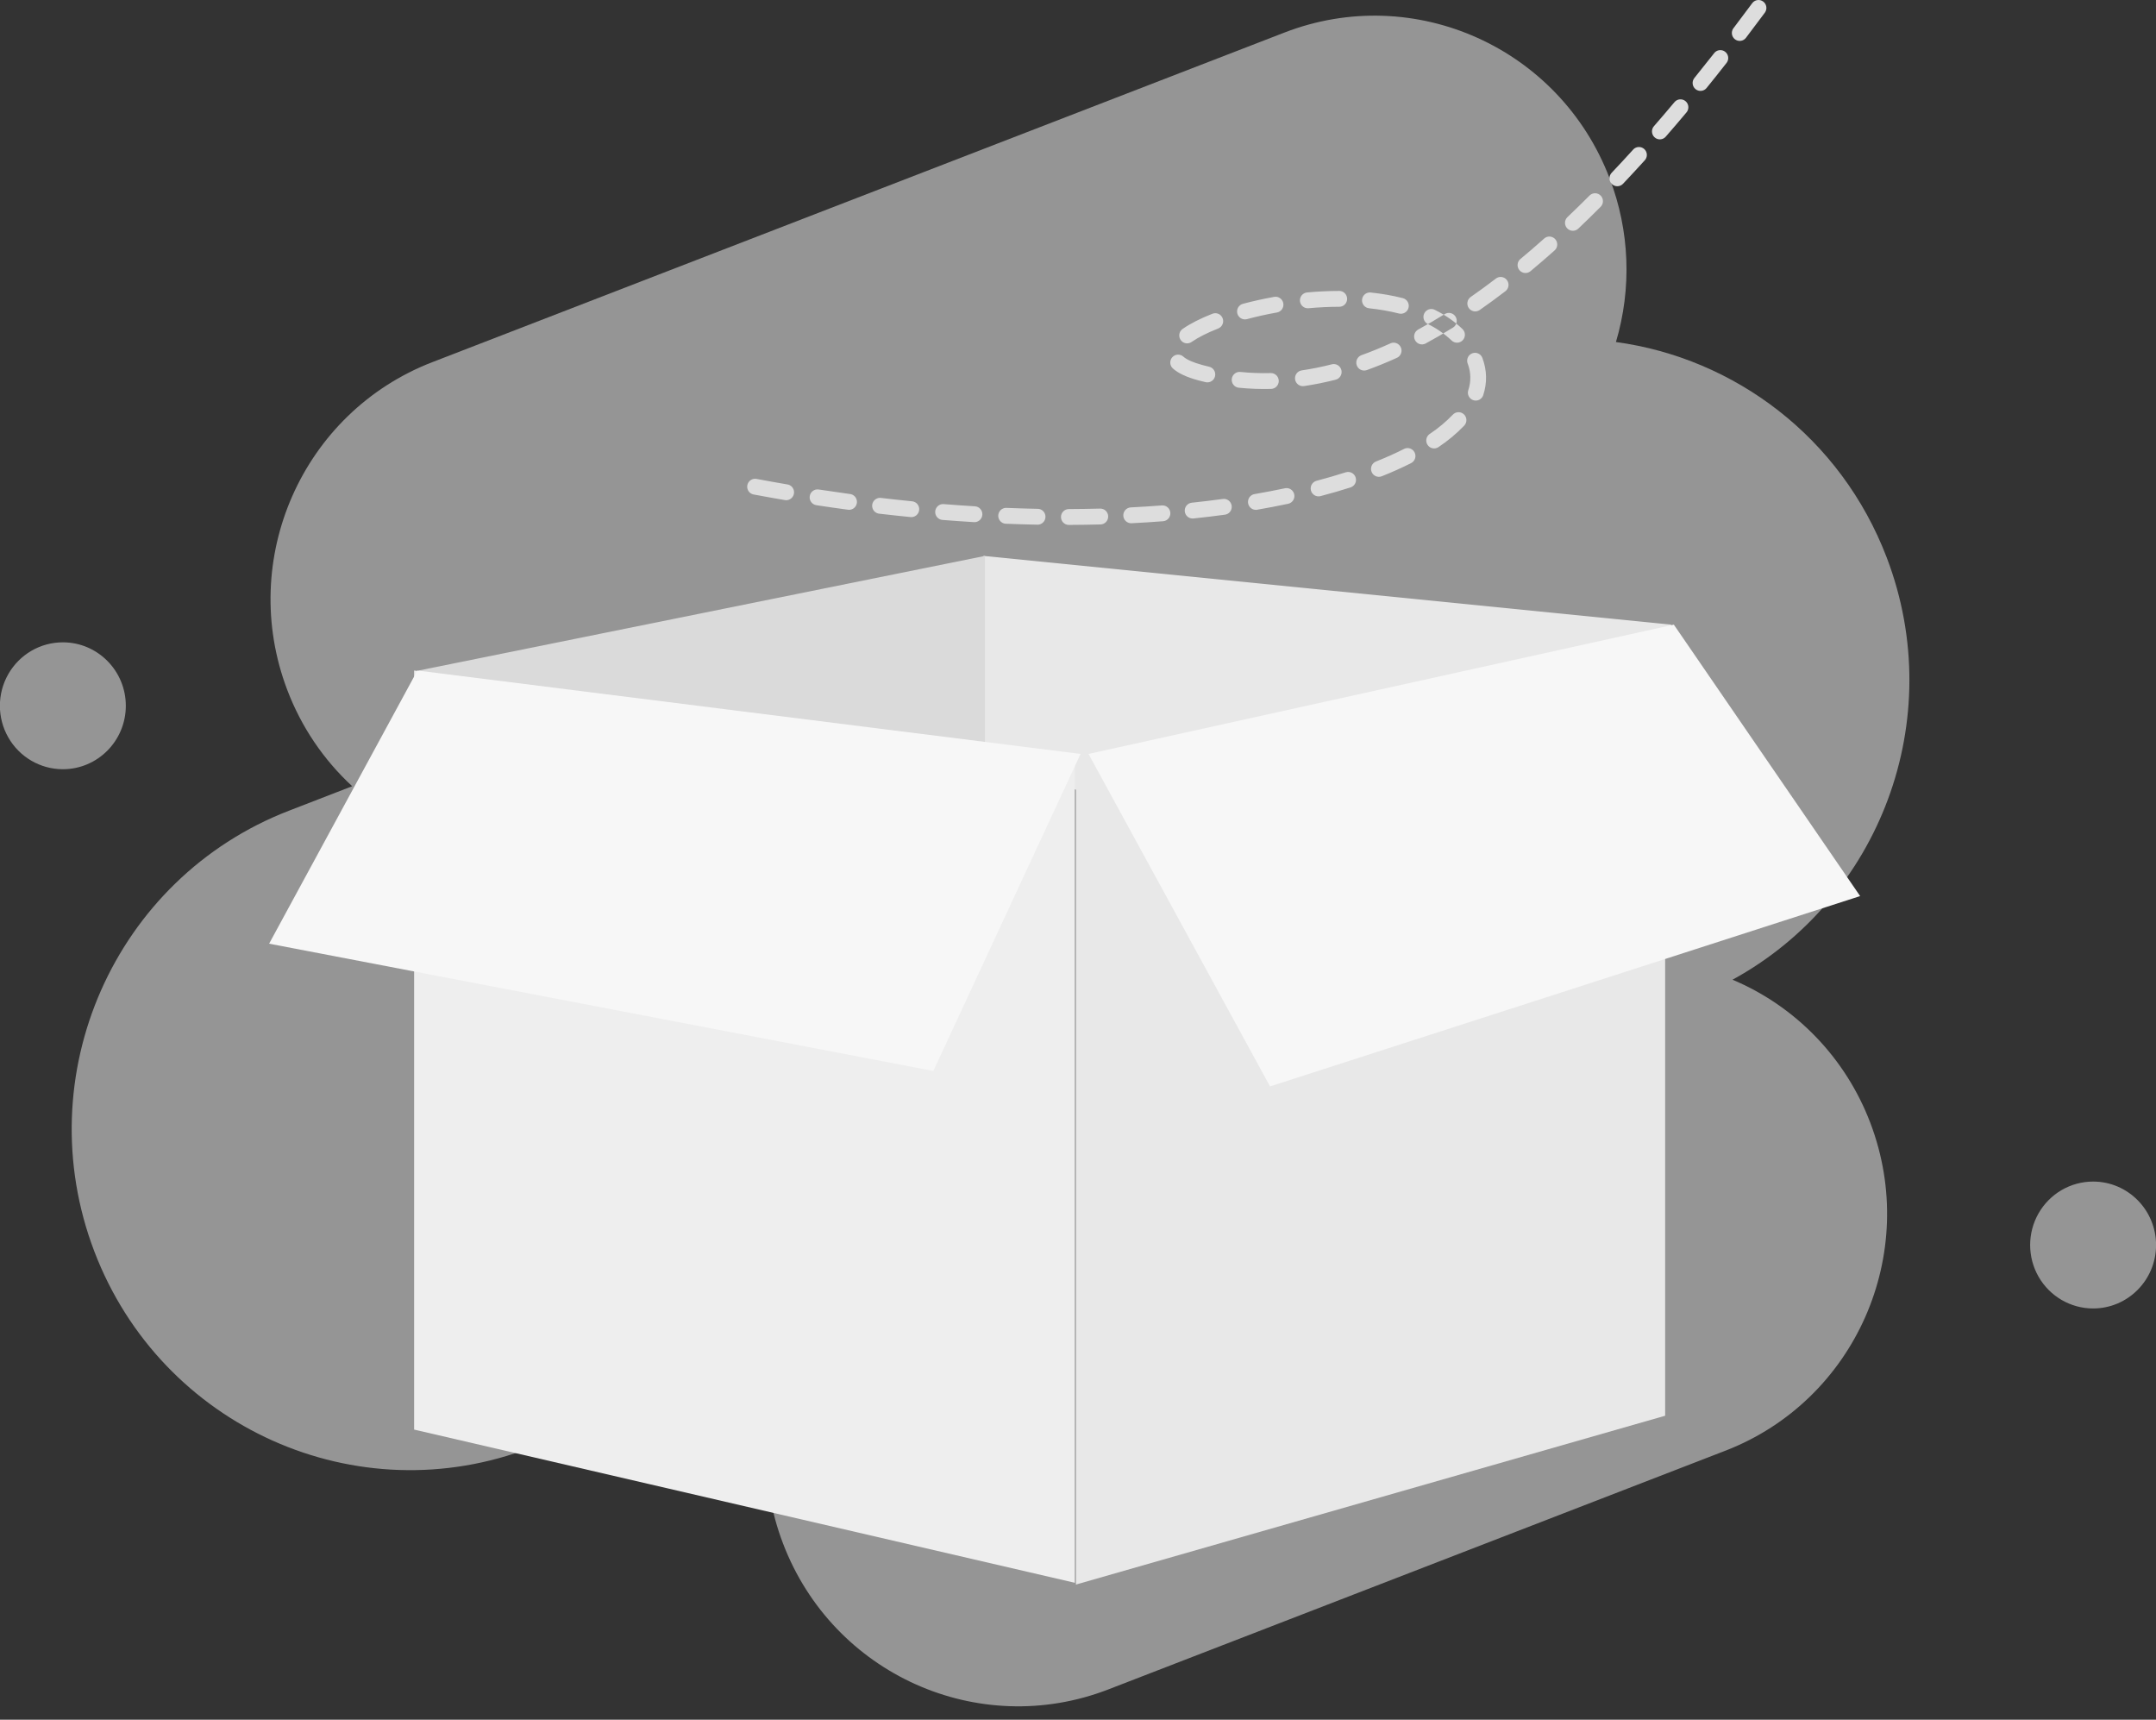
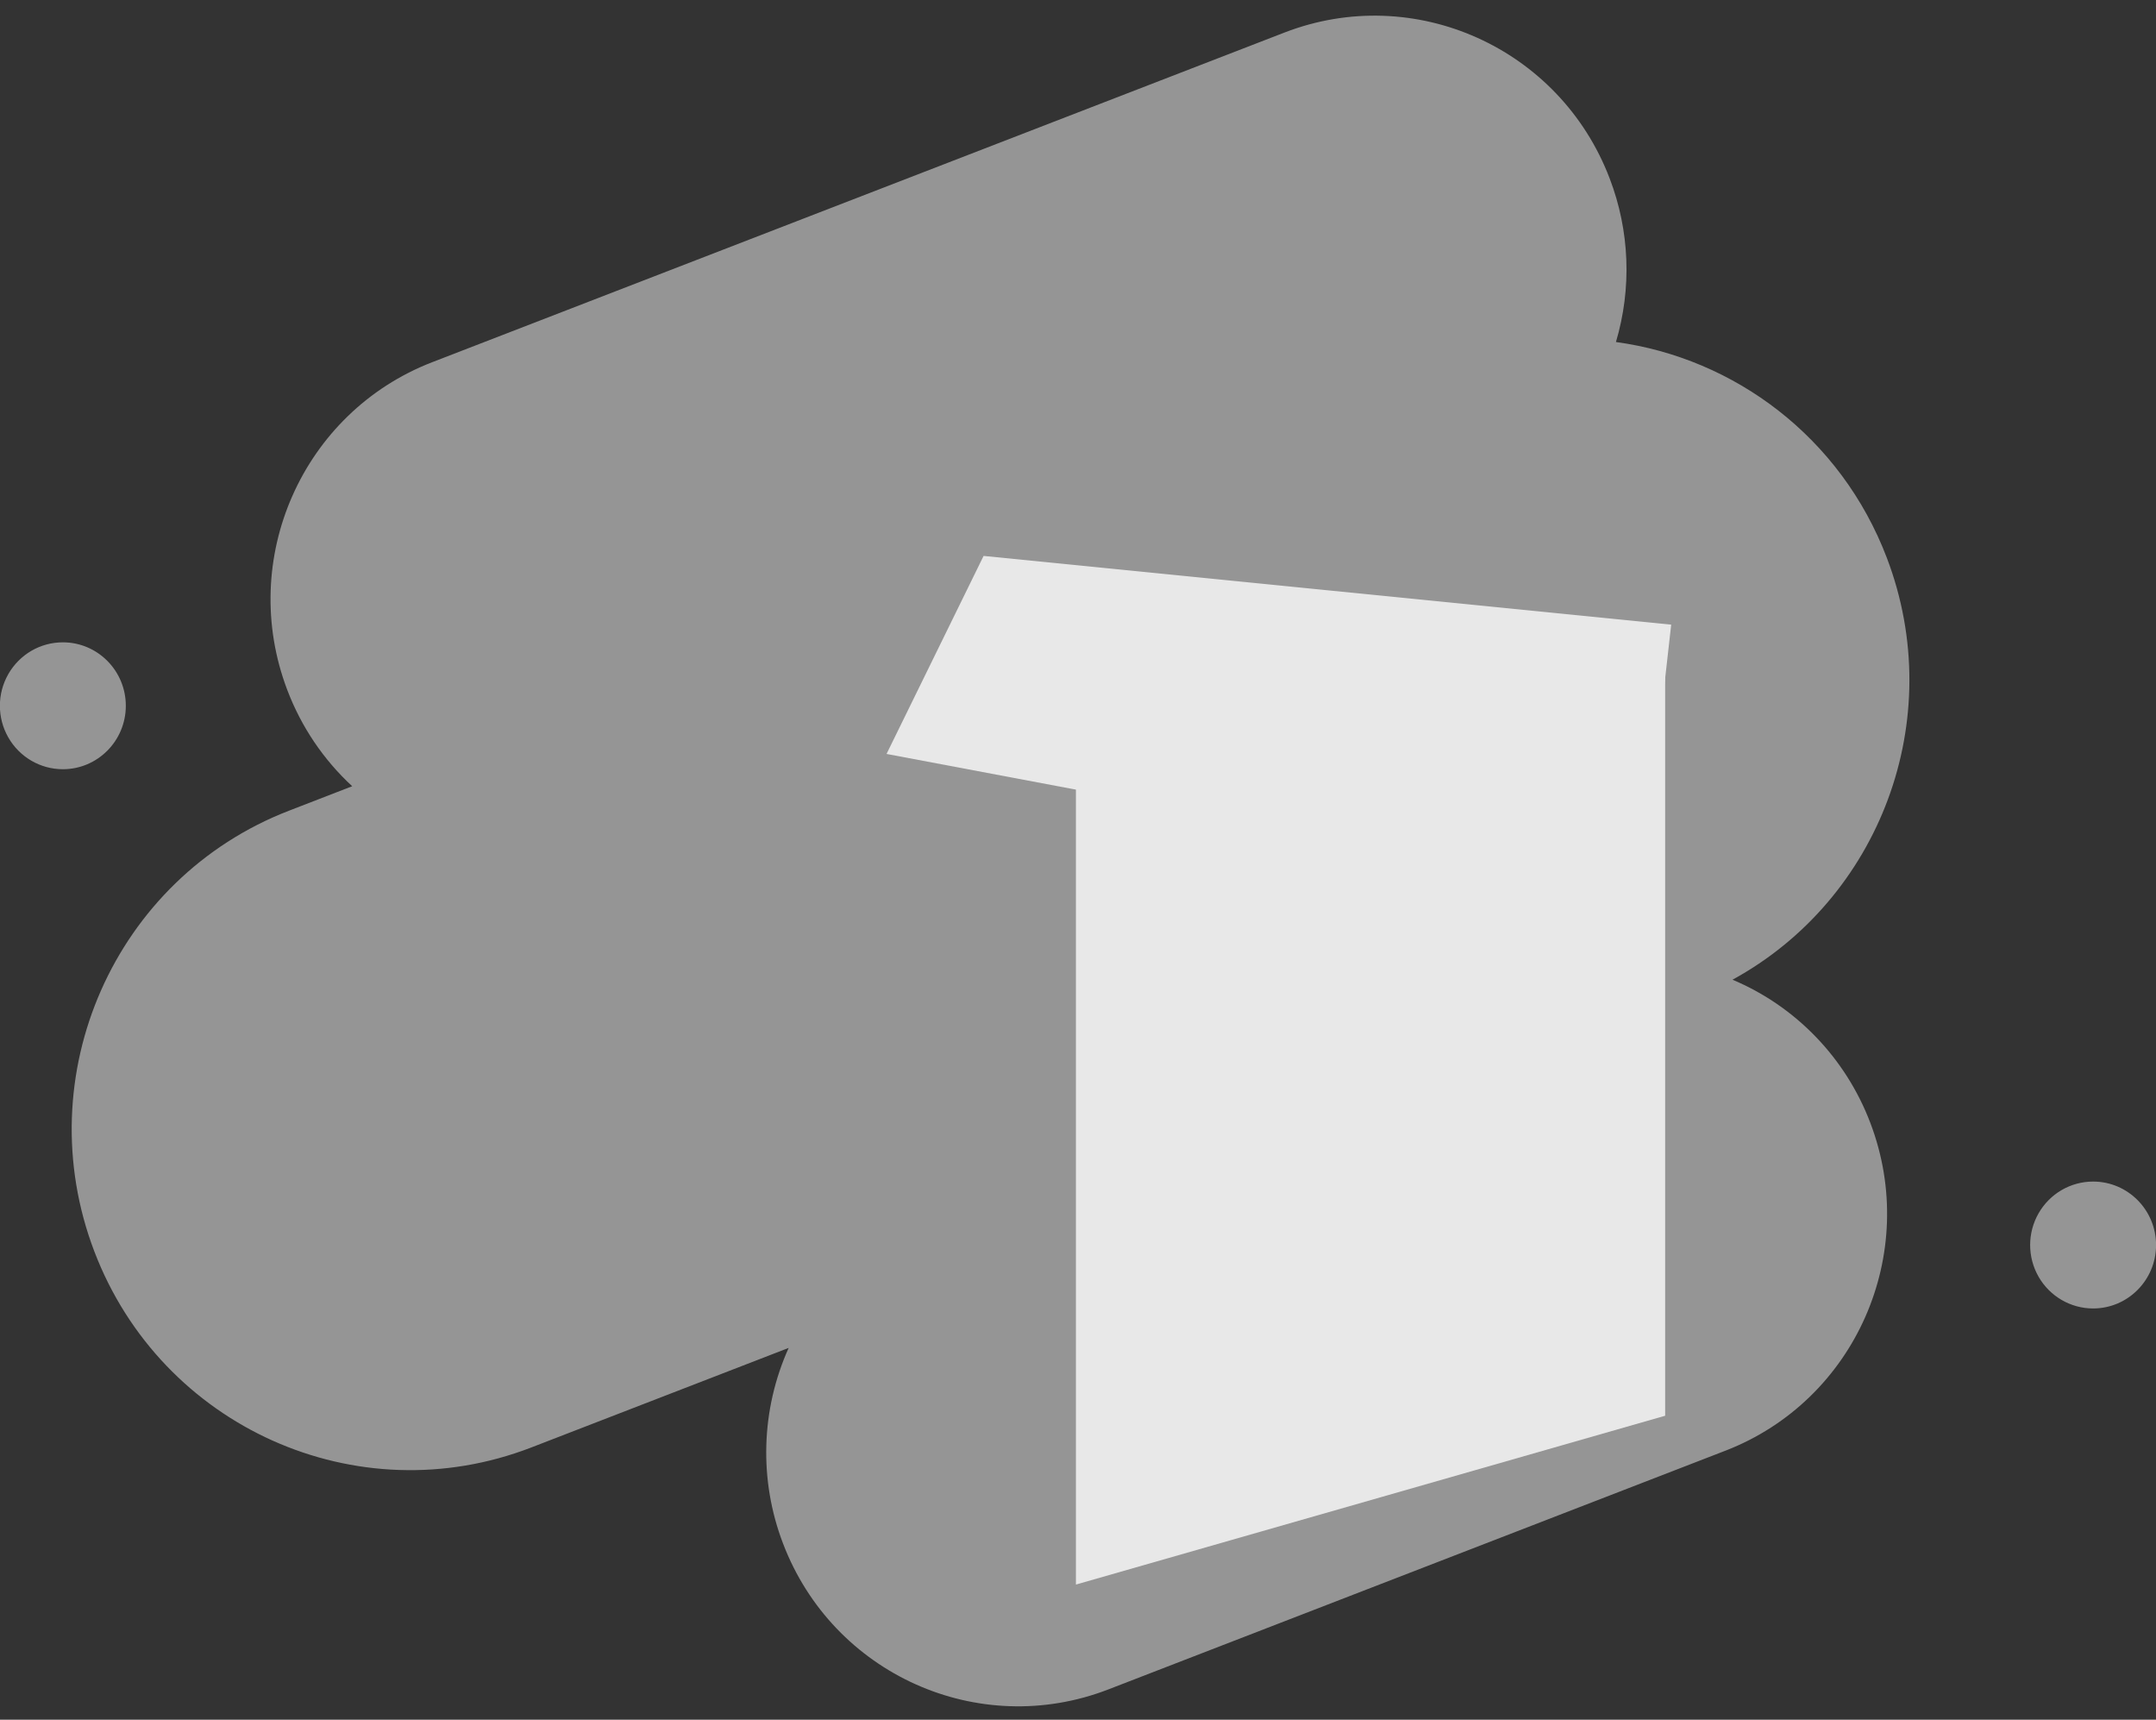
<svg xmlns="http://www.w3.org/2000/svg" viewBox="0 0 158 126" width="158px" height="126px">
  <rect x="0" y="0" width="158" height="126" fill="#333333" stroke="none" />
  <path fill-rule="evenodd" opacity="0.502" fill="rgb(248, 248, 248)" d="M118.421,25.059 C127.113,26.241 134.911,32.043 138.275,40.872 C142.788,52.721 137.749,65.895 126.964,71.781 C131.613,73.736 135.263,77.527 137.063,82.267 C140.716,91.854 135.963,102.608 126.448,106.288 L81.225,123.780 C71.710,127.458 61.035,122.671 57.382,113.084 C55.608,108.446 55.758,103.285 57.797,98.758 L38.946,106.049 C26.160,110.994 11.817,104.559 6.909,91.678 C1.999,78.795 8.387,64.344 21.173,59.400 L25.811,57.605 C23.705,55.661 22.076,53.249 21.056,50.560 C17.404,40.974 22.156,30.220 31.671,26.539 L94.124,2.387 C103.639,-1.293 114.312,3.495 117.965,13.081 C119.432,16.913 119.593,21.126 118.422,25.059 L118.421,25.059 ZM4.606,56.359 C2.958,56.359 1.435,55.473 0.611,54.035 C-0.214,52.596 -0.214,50.825 0.611,49.386 C1.435,47.948 2.958,47.062 4.606,47.062 C7.154,47.062 9.220,49.144 9.220,51.711 C9.220,54.278 7.154,56.359 4.606,56.359 L4.606,56.359 ZM153.391,95.868 C151.743,95.868 150.220,94.981 149.395,93.544 C148.571,92.106 148.571,90.334 149.395,88.896 C150.220,87.457 151.743,86.571 153.391,86.571 C155.939,86.571 158.004,88.652 158.004,91.220 C158.004,93.787 155.939,95.868 153.391,95.868 L153.391,95.868 Z" />
-   <path fill-rule="evenodd" fill="rgb(221, 221, 221)" d="M128.409,0.234 C128.600,-0.023 128.961,-0.077 129.216,0.116 C129.472,0.307 129.524,0.671 129.334,0.929 C128.867,1.560 128.401,2.179 127.937,2.788 C127.740,3.028 127.388,3.068 127.143,2.878 C126.896,2.688 126.844,2.336 127.023,2.081 C127.483,1.476 127.945,0.861 128.409,0.234 L128.409,0.234 ZM125.611,3.907 C125.736,3.737 125.943,3.649 126.152,3.678 C126.360,3.707 126.537,3.847 126.612,4.044 C126.688,4.242 126.651,4.465 126.515,4.627 C126.031,5.247 125.547,5.854 125.065,6.447 C124.864,6.696 124.501,6.733 124.254,6.530 C124.008,6.328 123.970,5.961 124.172,5.712 C124.650,5.122 125.128,4.520 125.611,3.907 L125.611,3.907 ZM122.705,7.494 C122.836,7.330 123.045,7.251 123.251,7.287 C123.457,7.323 123.628,7.469 123.697,7.667 C123.766,7.866 123.723,8.087 123.585,8.244 C123.079,8.848 122.575,9.437 122.073,10.013 C121.863,10.255 121.499,10.279 121.260,10.067 C121.020,9.855 120.996,9.488 121.206,9.247 C121.702,8.677 122.203,8.092 122.703,7.494 L122.705,7.494 ZM119.672,10.974 C119.809,10.813 120.022,10.740 120.228,10.784 C120.434,10.826 120.601,10.980 120.662,11.182 C120.724,11.385 120.670,11.606 120.523,11.758 C119.993,12.342 119.465,12.911 118.941,13.466 C118.720,13.698 118.355,13.706 118.125,13.484 C117.895,13.262 117.886,12.894 118.107,12.662 C118.626,12.116 119.148,11.552 119.672,10.974 L119.672,10.974 ZM116.504,14.311 C116.732,14.101 117.084,14.109 117.302,14.330 C117.521,14.551 117.527,14.906 117.317,15.135 C116.759,15.695 116.203,16.238 115.650,16.763 C115.416,16.972 115.060,16.955 114.846,16.726 C114.632,16.498 114.638,16.138 114.859,15.916 C115.403,15.399 115.952,14.864 116.504,14.311 L116.504,14.311 ZM113.163,17.477 C113.401,17.265 113.766,17.287 113.976,17.527 C114.188,17.767 114.166,18.134 113.927,18.348 C113.334,18.876 112.745,19.384 112.158,19.871 C111.912,20.075 111.549,20.040 111.346,19.792 C111.144,19.544 111.178,19.178 111.424,18.974 C112.001,18.496 112.580,17.998 113.163,17.477 L113.163,17.477 ZM109.625,20.410 C109.789,20.285 110.007,20.257 110.197,20.338 C110.387,20.418 110.520,20.595 110.546,20.801 C110.572,21.007 110.486,21.211 110.321,21.336 C109.690,21.821 109.060,22.280 108.434,22.716 C108.172,22.895 107.815,22.828 107.635,22.565 C107.455,22.303 107.519,21.942 107.778,21.759 C108.390,21.334 109.006,20.884 109.624,20.411 L109.625,20.410 ZM105.883,23.008 C106.153,22.845 106.504,22.931 106.670,23.201 C106.835,23.472 106.754,23.827 106.488,23.997 C105.807,24.420 105.132,24.813 104.459,25.176 C104.181,25.312 103.847,25.203 103.701,24.928 C103.554,24.654 103.648,24.313 103.914,24.154 C104.581,23.792 105.237,23.410 105.883,23.008 L105.883,23.008 ZM101.872,25.169 C102.061,25.073 102.288,25.090 102.462,25.212 C102.636,25.335 102.730,25.543 102.705,25.755 C102.680,25.968 102.543,26.149 102.345,26.228 C101.612,26.560 100.886,26.856 100.164,27.116 C99.864,27.224 99.534,27.066 99.427,26.764 C99.320,26.462 99.477,26.129 99.777,26.021 C100.468,25.773 101.167,25.488 101.872,25.169 L101.872,25.169 ZM97.600,26.692 C97.909,26.613 98.223,26.802 98.302,27.113 C98.379,27.424 98.193,27.740 97.884,27.820 C97.104,28.019 96.331,28.175 95.563,28.287 C95.248,28.334 94.955,28.113 94.909,27.796 C94.864,27.478 95.082,27.183 95.397,27.137 C96.123,27.031 96.859,26.882 97.600,26.693 L97.600,26.692 ZM93.121,27.333 C93.440,27.325 93.705,27.579 93.713,27.900 C93.720,28.220 93.469,28.487 93.151,28.495 C92.351,28.515 91.558,28.486 90.774,28.407 C90.463,28.370 90.237,28.088 90.268,27.773 C90.299,27.458 90.574,27.226 90.888,27.251 C91.625,27.325 92.370,27.353 93.121,27.333 L93.121,27.333 ZM88.613,26.869 C88.924,26.942 89.116,27.255 89.043,27.567 C88.971,27.879 88.660,28.074 88.350,28.000 C88.179,27.960 88.009,27.918 87.840,27.873 C86.979,27.643 86.356,27.356 85.955,26.998 C85.717,26.785 85.695,26.417 85.907,26.177 C86.119,25.938 86.484,25.917 86.721,26.130 C86.964,26.347 87.433,26.562 88.134,26.749 C88.294,26.792 88.452,26.831 88.613,26.870 L88.613,26.869 ZM87.336,25.047 C87.166,25.170 86.943,25.192 86.754,25.103 C86.564,25.014 86.437,24.827 86.422,24.617 C86.407,24.406 86.507,24.204 86.684,24.089 C87.244,23.701 87.984,23.327 88.863,22.983 C89.158,22.873 89.486,23.022 89.600,23.318 C89.714,23.613 89.572,23.945 89.281,24.066 C88.479,24.380 87.816,24.716 87.336,25.047 L87.336,25.047 ZM91.374,23.385 C91.069,23.461 90.759,23.278 90.677,22.971 C90.597,22.665 90.774,22.349 91.076,22.262 C91.814,22.065 92.588,21.893 93.378,21.751 C93.691,21.695 93.991,21.906 94.046,22.222 C94.101,22.538 93.892,22.840 93.578,22.896 C92.819,23.031 92.079,23.195 91.375,23.385 L91.374,23.385 ZM95.893,22.584 C95.576,22.614 95.296,22.378 95.266,22.058 C95.238,21.739 95.472,21.456 95.789,21.427 C96.584,21.354 97.373,21.317 98.145,21.316 C98.350,21.315 98.541,21.426 98.644,21.605 C98.748,21.785 98.748,22.006 98.645,22.186 C98.542,22.366 98.352,22.477 98.145,22.477 C97.410,22.477 96.655,22.514 95.893,22.584 L95.893,22.584 ZM100.331,22.586 C100.013,22.553 99.783,22.267 99.817,21.947 C99.850,21.628 100.134,21.396 100.451,21.431 C101.278,21.519 102.066,21.656 102.804,21.844 C103.113,21.922 103.300,22.239 103.223,22.550 C103.144,22.861 102.830,23.049 102.522,22.971 C101.839,22.797 101.105,22.669 100.331,22.586 L100.331,22.586 ZM104.621,23.732 C104.346,23.585 104.237,23.243 104.375,22.962 C104.513,22.681 104.848,22.561 105.132,22.691 C105.913,23.079 106.596,23.551 107.175,24.107 C107.406,24.328 107.415,24.696 107.195,24.928 C106.975,25.160 106.610,25.169 106.379,24.948 C105.858,24.455 105.264,24.045 104.621,23.732 L104.621,23.732 ZM107.562,26.650 C107.483,26.454 107.516,26.231 107.647,26.066 C107.779,25.903 107.989,25.823 108.196,25.859 C108.402,25.896 108.573,26.042 108.641,26.242 C108.973,27.132 108.990,28.048 108.698,28.950 C108.599,29.255 108.273,29.421 107.971,29.322 C107.668,29.223 107.502,28.895 107.601,28.590 C107.814,27.958 107.800,27.272 107.562,26.650 L107.562,26.650 ZM106.469,30.382 C106.687,30.148 107.052,30.139 107.284,30.359 C107.515,30.580 107.525,30.948 107.306,31.181 C106.740,31.769 106.113,32.294 105.435,32.746 C105.264,32.869 105.041,32.890 104.851,32.800 C104.662,32.709 104.536,32.521 104.523,32.310 C104.510,32.099 104.612,31.898 104.789,31.784 C105.398,31.379 105.960,30.908 106.469,30.382 L106.469,30.382 ZM102.897,32.890 C103.182,32.748 103.526,32.864 103.668,33.150 C103.811,33.435 103.698,33.783 103.416,33.928 C102.751,34.265 102.033,34.588 101.262,34.895 C100.966,35.013 100.631,34.867 100.514,34.568 C100.396,34.270 100.541,33.932 100.838,33.814 C101.575,33.520 102.265,33.211 102.897,32.890 L102.897,32.890 ZM98.646,34.599 C98.945,34.517 99.253,34.686 99.347,34.983 C99.440,35.280 99.286,35.598 98.995,35.705 C98.279,35.934 97.529,36.153 96.749,36.356 C96.447,36.420 96.148,36.234 96.070,35.933 C95.993,35.632 96.164,35.323 96.459,35.232 C97.194,35.040 97.923,34.828 98.646,34.597 L98.646,34.599 ZM94.182,35.770 C94.489,35.715 94.783,35.916 94.847,36.222 C94.912,36.529 94.722,36.832 94.420,36.907 C93.679,37.064 92.915,37.211 92.132,37.346 C91.929,37.382 91.722,37.305 91.591,37.145 C91.459,36.986 91.422,36.767 91.494,36.572 C91.564,36.378 91.734,36.236 91.937,36.201 C92.688,36.072 93.436,35.929 94.182,35.771 L94.182,35.770 ZM89.613,36.559 C89.818,36.531 90.021,36.615 90.146,36.779 C90.273,36.944 90.302,37.163 90.224,37.355 C90.146,37.547 89.971,37.682 89.767,37.710 C89.013,37.812 88.243,37.906 87.458,37.988 C87.142,38.021 86.858,37.789 86.825,37.470 C86.792,37.151 87.022,36.865 87.340,36.832 C88.113,36.750 88.870,36.660 89.612,36.559 L89.613,36.559 ZM85.156,37.031 C85.471,37.011 85.743,37.249 85.767,37.567 C85.791,37.883 85.558,38.160 85.244,38.189 C84.483,38.247 83.710,38.297 82.926,38.337 C82.608,38.353 82.337,38.106 82.321,37.785 C82.305,37.465 82.550,37.192 82.868,37.176 C83.632,37.138 84.394,37.089 85.156,37.031 L85.156,37.031 ZM80.620,37.263 C80.938,37.254 81.204,37.508 81.212,37.828 C81.221,38.149 80.970,38.416 80.651,38.425 C79.886,38.445 79.113,38.456 78.331,38.460 C78.012,38.461 77.753,38.201 77.752,37.881 C77.751,37.560 78.009,37.299 78.327,37.298 C79.100,37.294 79.865,37.283 80.620,37.263 L80.620,37.263 ZM76.050,37.280 C76.256,37.284 76.445,37.398 76.544,37.580 C76.643,37.761 76.639,37.983 76.533,38.161 C76.426,38.339 76.233,38.446 76.027,38.442 C75.254,38.427 74.482,38.404 73.710,38.373 C73.504,38.364 73.318,38.246 73.223,38.062 C73.126,37.878 73.135,37.657 73.246,37.481 C73.356,37.305 73.551,37.203 73.756,37.211 C74.528,37.242 75.293,37.266 76.050,37.280 L76.050,37.280 ZM71.449,37.096 C71.767,37.115 72.009,37.391 71.990,37.711 C71.971,38.031 71.697,38.276 71.379,38.256 C70.608,38.210 69.837,38.155 69.067,38.094 C68.862,38.078 68.681,37.952 68.592,37.764 C68.503,37.577 68.520,37.356 68.637,37.185 C68.754,37.014 68.952,36.919 69.158,36.935 C69.926,36.997 70.689,37.050 71.447,37.096 L71.449,37.096 ZM66.855,36.730 C67.167,36.767 67.392,37.048 67.361,37.363 C67.330,37.678 67.055,37.911 66.742,37.886 C65.978,37.810 65.210,37.728 64.437,37.637 C64.229,37.617 64.048,37.486 63.964,37.293 C63.879,37.100 63.905,36.876 64.032,36.709 C64.157,36.540 64.364,36.454 64.571,36.483 C65.337,36.573 66.098,36.655 66.855,36.730 L66.855,36.730 ZM62.272,36.193 C62.484,36.212 62.669,36.346 62.753,36.543 C62.836,36.739 62.806,36.966 62.673,37.134 C62.541,37.301 62.328,37.382 62.119,37.343 C61.357,37.241 60.593,37.131 59.824,37.014 C59.510,36.965 59.293,36.669 59.341,36.351 C59.389,36.034 59.683,35.816 59.998,35.864 C60.759,35.980 61.518,36.090 62.272,36.193 L62.272,36.193 ZM57.711,35.495 C57.914,35.529 58.083,35.670 58.155,35.865 C58.227,36.059 58.190,36.278 58.059,36.438 C57.927,36.598 57.721,36.675 57.519,36.640 C56.762,36.511 56.002,36.375 55.238,36.232 C55.033,36.197 54.862,36.053 54.792,35.856 C54.722,35.658 54.763,35.438 54.898,35.280 C55.035,35.121 55.245,35.049 55.449,35.090 C56.206,35.232 56.960,35.367 57.711,35.495 L57.711,35.495 Z" />
  <path fill-rule="evenodd" fill="rgb(232, 232, 232)" d="M72.081,40.731 L122.471,45.767 L120.236,65.654 L64.970,55.239 L72.081,40.731 Z" />
-   <path fill-rule="evenodd" fill="rgb(218, 218, 218)" d="M30.677,49.128 L72.178,40.731 L72.178,99.353 L30.677,49.128 Z" />
-   <path fill-rule="evenodd" fill="rgb(238, 238, 238)" d="M30.348,49.128 L30.348,104.743 L78.768,115.968 L78.768,55.412 L30.348,49.128 Z" />
  <path fill-rule="evenodd" fill="rgb(232, 232, 232)" d="M78.848,55.412 L78.848,116.098 L122.029,103.728 L122.029,45.765 L78.848,55.412 Z" />
-   <path fill-rule="evenodd" fill="rgb(247, 247, 247)" d="M93.073,79.599 L79.771,55.239 L122.666,45.767 L136.318,65.654 L93.073,79.599 ZM19.722,69.141 L30.588,49.128 L79.187,55.239 L68.399,78.467 L19.722,69.141 Z" />
</svg>